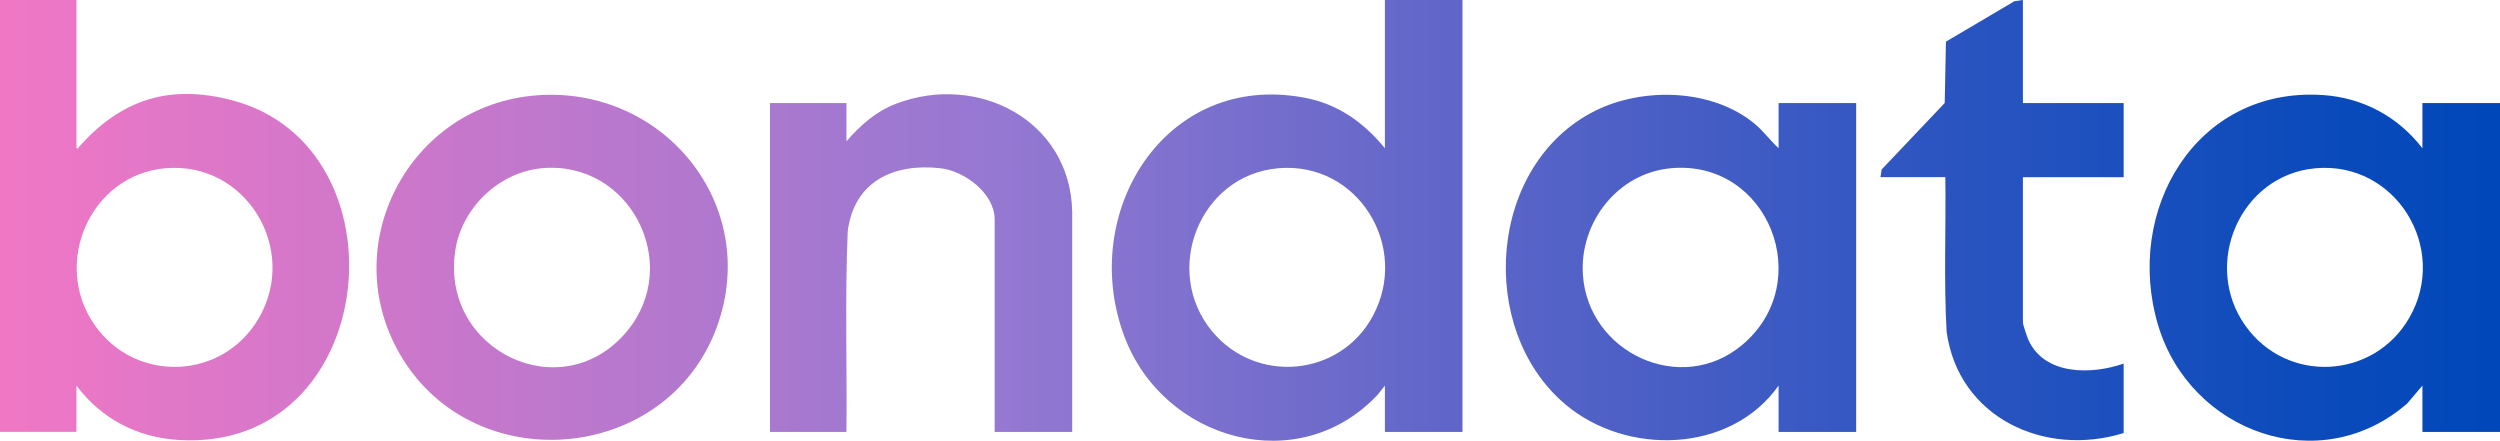
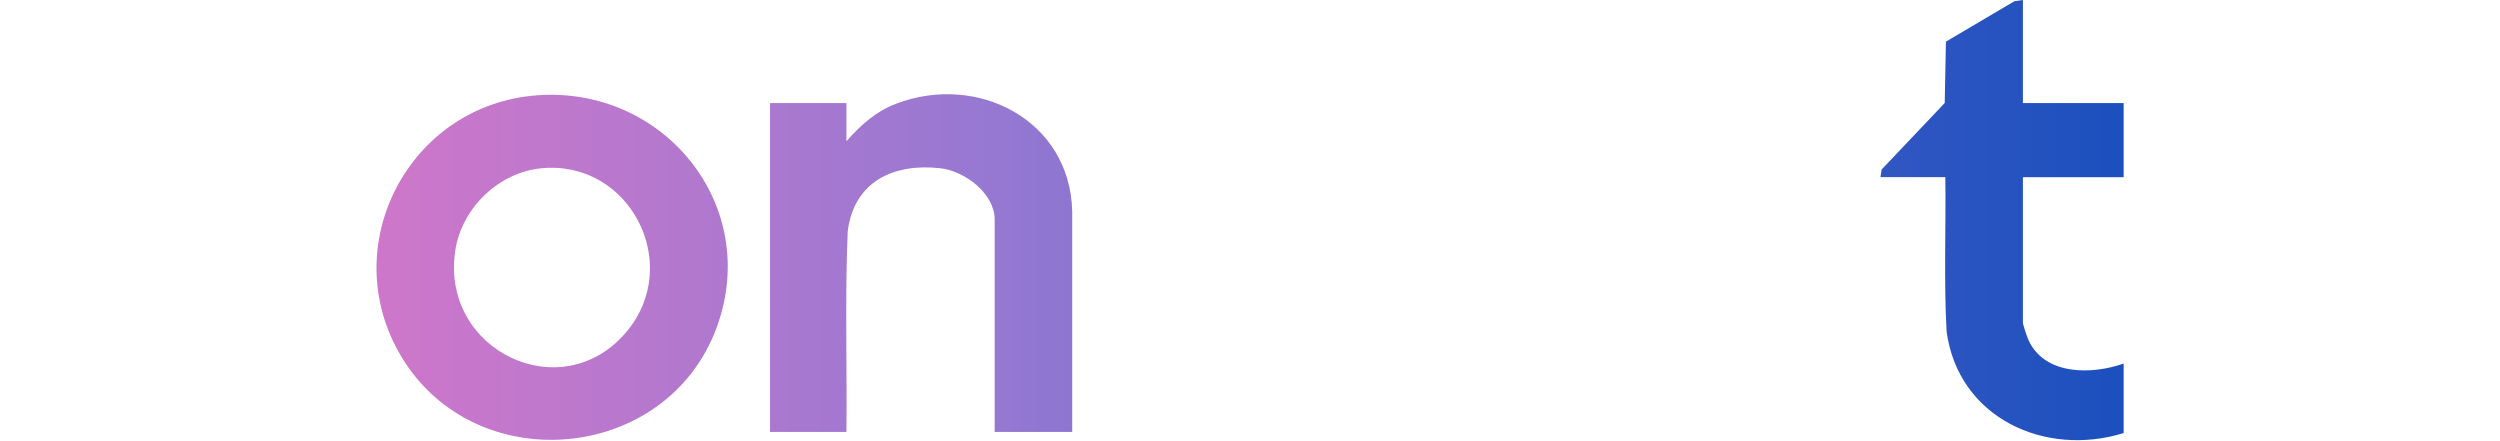
<svg xmlns="http://www.w3.org/2000/svg" id="Layer_1" data-name="Layer 1" viewBox="0 0 582.91 102.77">
  <defs>
    <style>
      .cls-1 {
        fill: url(#linear-gradient);
      }
    </style>
    <linearGradient id="linear-gradient" x1="7" y1="54.38" x2="589.91" y2="54.38" gradientTransform="translate(-7 -3)" gradientUnits="userSpaceOnUse">
      <stop offset="0" stop-color="#f177c5" />
      <stop offset=".4" stop-color="#9578d2" />
      <stop offset=".57" stop-color="#6267c9" />
      <stop offset=".77" stop-color="#2d55c1" />
      <stop offset=".92" stop-color="#0c4bbb" />
      <stop offset="1" stop-color="#0047ba" />
    </linearGradient>
  </defs>
-   <path class="cls-1" d="M341,0v100.71h-18.09v-10.8l-1.61,2.03c-18.33,19.7-49.97,10.93-59.14-13.5-10.79-28.74,9.41-61.75,41.91-55.68,7.89,1.47,13.85,5.74,18.84,11.8V0h18.09ZM298.01,39.23c-18.33,1.62-27.05,23.84-15.44,37.96,10.25,12.47,29.86,10.68,37.51-3.48,8.76-16.22-3.51-36.12-22.06-34.48Z" />
-   <path class="cls-1" d="M17.82,0v34.56c.64.17.46-.17.62-.35,9.74-10.9,20.89-14.68,35.57-10.86,41.57,10.81,34.53,82.03-12.29,79.24-9.75-.58-18.06-4.92-23.9-12.69v10.8H0V0h17.82ZM38.55,39.23c-17.69,1.57-26.63,22.59-16.25,36.88,9.7,13.36,29.71,12.36,38.02-1.88,9.41-16.13-2.96-36.66-21.77-35Z" />
-   <path class="cls-1" d="M414.7,34.56v-10.53h18.09v76.68h-18.09v-10.8c-11.24,15.88-35.55,16.43-49.8,4.31-20.7-17.6-17.91-55.87,6.96-68.35,11.28-5.66,27.58-5.21,37.45,3.15,1.96,1.66,3.5,3.82,5.4,5.54ZM389.54,39.23c-12.39,1.16-21.3,12.66-20.46,24.89,1.24,18.14,22.85,28.25,37.11,16.33,17.46-14.59,6.13-43.36-16.65-41.22Z" />
-   <path class="cls-1" d="M564.82,34.56v-10.53h18.09v76.68h-18.09v-10.8l-3.54,4.16c-20.26,17.65-50.59,6.83-58.09-18.26-7.96-26.61,8.7-55.51,38.27-53.66,9.45.59,17.61,5,23.36,12.42ZM539.92,39.23c-17.62,1.56-26.56,22.4-16.37,36.72,9.68,13.61,29.95,12.53,38.24-1.89,9.26-16.13-3.16-36.49-21.87-34.83Z" />
  <path class="cls-1" d="M125.22,22.22c29.59-2.17,52.3,25.67,41.91,54.06-11.58,31.63-56.29,35.66-73.56,6.86-15.47-25.8,1.79-58.73,31.65-60.92ZM126.3,39.23c-10.05.94-18.68,9.32-20.16,19.26-3.47,23.32,24.99,36.91,40.06,18.73,13.03-15.71.66-39.92-19.9-37.99Z" />
  <path class="cls-1" d="M250.01,100.71h-18.09v-49.54c0-6.08-7.03-11.31-12.63-11.94-10.91-1.23-20.13,3.04-21.63,14.67-.66,15.57-.14,31.21-.3,46.81h-17.82V24.03h17.82v8.91c3.31-3.78,6.84-6.96,11.61-8.77,18.96-7.21,40.54,3.83,41.03,25.11v51.43Z" />
  <path class="cls-1" d="M471.67,0v24.03h23.49v17.28h-23.49v33.88c0,.54,1,3.45,1.3,4.1,3.79,8.29,14.79,8.09,22.19,5.48v16.2c-18.39,5.71-38.56-3.57-41.28-23.66-.67-11.96-.13-24.02-.3-36.01h-15.12l.26-1.77,14.72-15.52.28-14.3,15.96-9.42,2-.3Z" />
</svg>